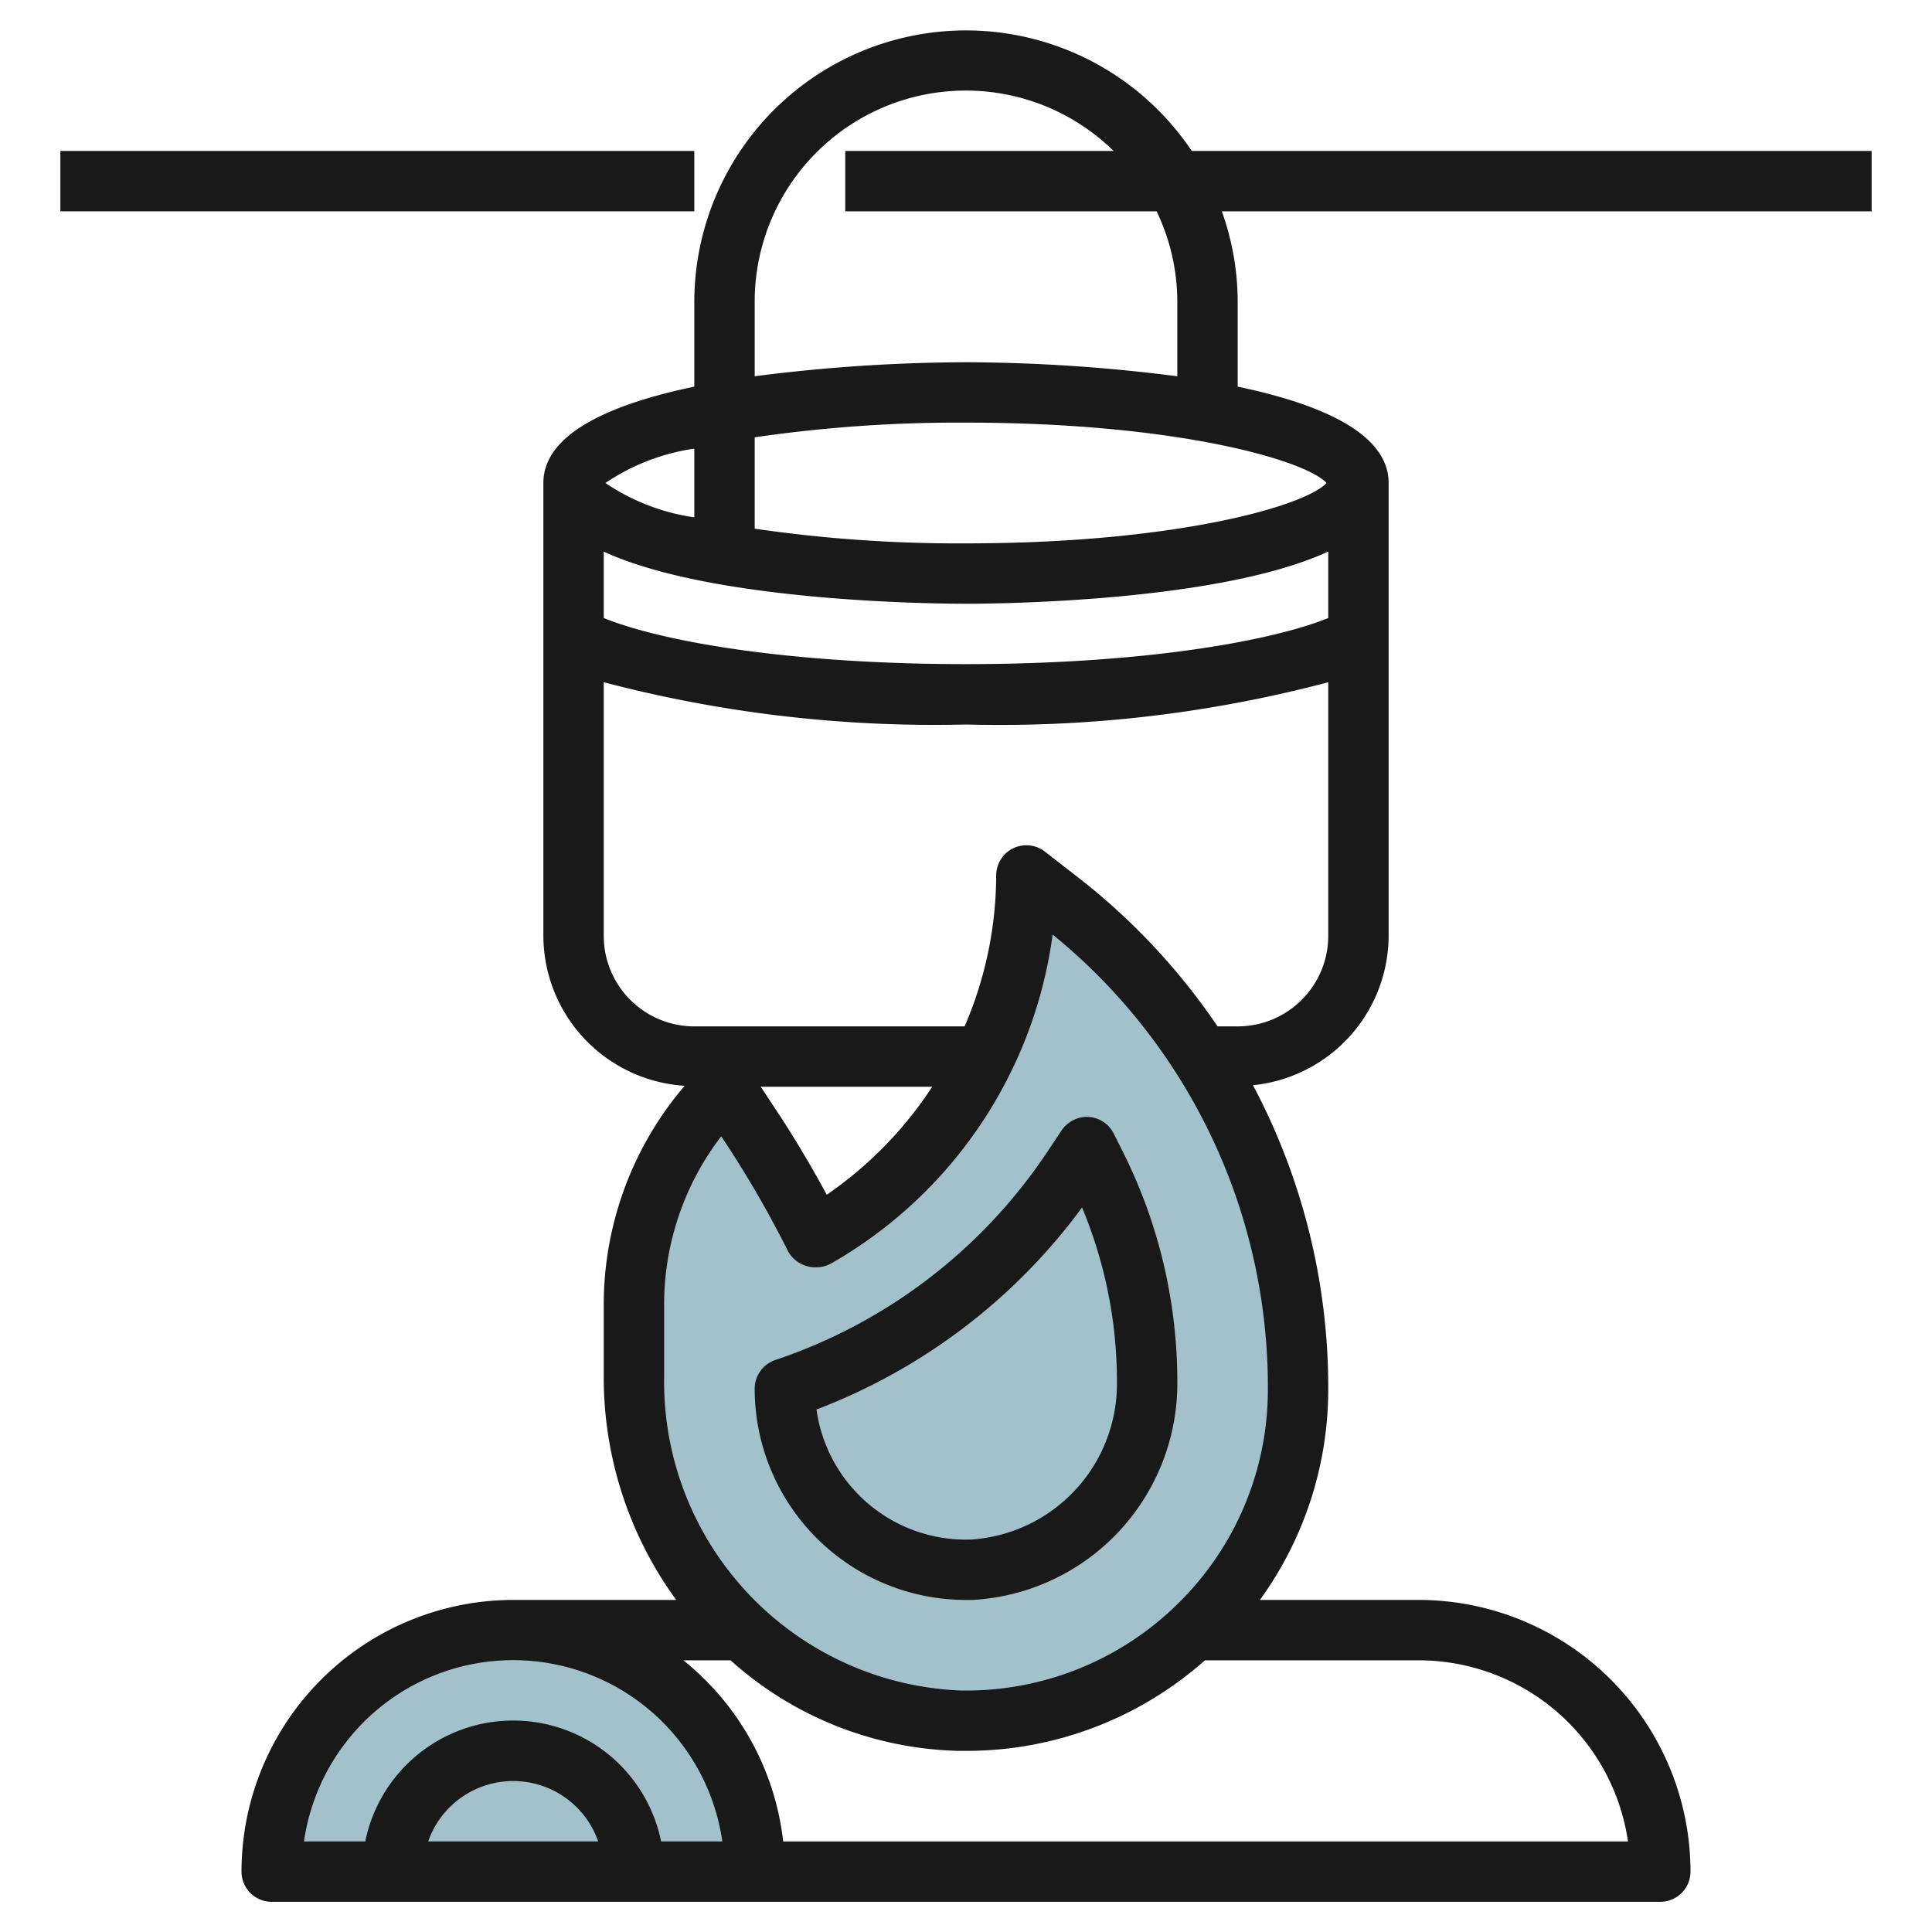
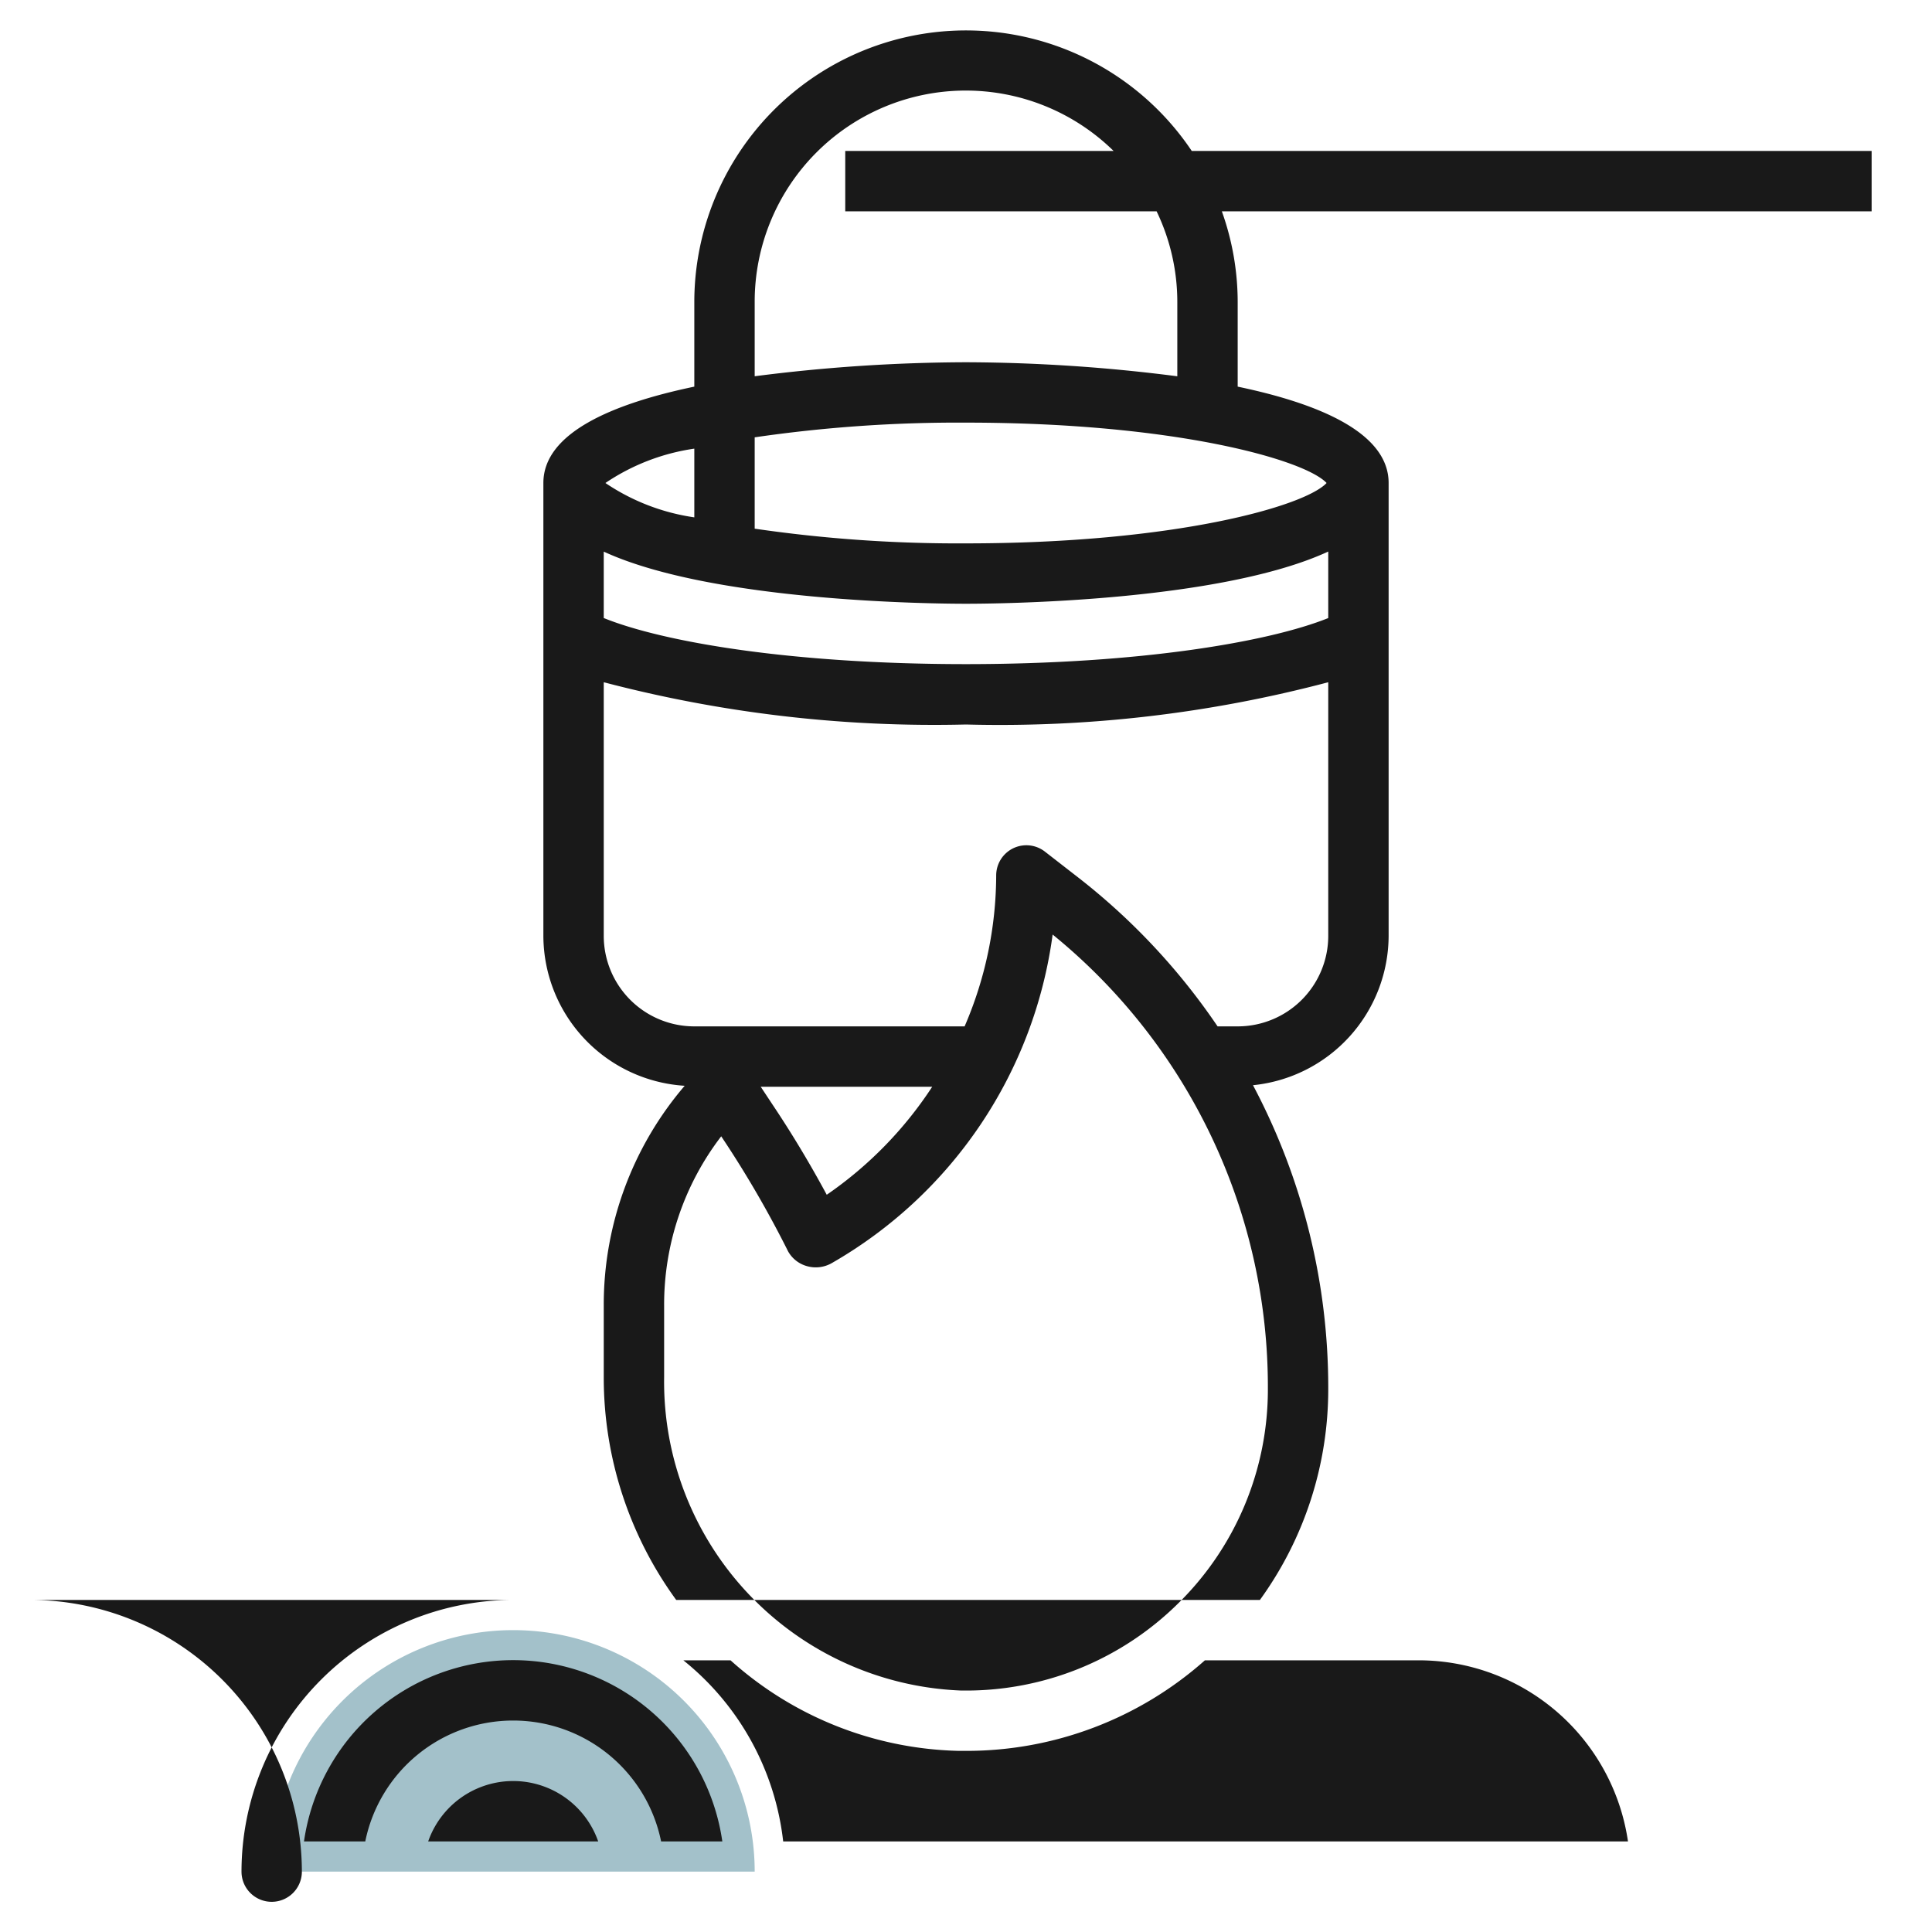
<svg xmlns="http://www.w3.org/2000/svg" id="Layer_3" data-name="Layer 3" viewBox="0 0 64 64" width="512" height="512">
  <path d="M25,62H9a8,8,0,0,1,16,0Z" style="fill:#a3c1ca" />
-   <path d="M43,46A11,11,0,0,1,31.794,57,11.239,11.239,0,0,1,21,45.635V43.243A10.242,10.242,0,0,1,24,36h0l.76,1.139A36.02,36.02,0,0,1,27,41h0l.054-.031A13.785,13.785,0,0,0,34,29h0l1.106.861A20.443,20.443,0,0,1,43,46Z" style="fill:#a3c1ca" />
-   <path d="M35.168,37.444l-.492.739a17.518,17.518,0,0,1-8.992,6.869A1,1,0,0,0,25,46a7,7,0,0,0,7,7c.072,0,.146,0,.219,0A7.184,7.184,0,0,0,39,45.748,16.959,16.959,0,0,0,37.218,38.2l-.323-.647A1,1,0,0,0,36.062,37,1.018,1.018,0,0,0,35.168,37.444ZM37,45.748A5.17,5.17,0,0,1,32.154,51a5,5,0,0,1-5.107-4.309A19.537,19.537,0,0,0,35.844,40,14.947,14.947,0,0,1,37,45.748Z" style="fill:#191919" />
-   <path d="M62,5H39.478A9,9,0,0,0,23,10v2.808c-2.724.569-5,1.538-5,3.192V31a4.992,4.992,0,0,0,4.681,4.968A11.153,11.153,0,0,0,20,43.242v2.393A12.512,12.512,0,0,0,22.4,53H17a9.01,9.01,0,0,0-9,9,1,1,0,0,0,1,1H55a1,1,0,0,0,1-1,9.01,9.01,0,0,0-9-9H41.736A11.893,11.893,0,0,0,44,46a21.38,21.38,0,0,0-2.493-10.051A4.991,4.991,0,0,0,46,31V16c0-1.654-2.276-2.623-5-3.192V10a8.93,8.93,0,0,0-.525-3H62ZM23,14.862v2.276A7.054,7.054,0,0,1,20.055,16,7.054,7.054,0,0,1,23,14.862Zm21,5.612C42.042,21.262,37.765,22,32,22c-5.791,0-10.038-.733-12-1.527v-2.2C23.607,19.937,30.927,20,32,20s8.393-.063,12-1.729ZM14.184,61a2.982,2.982,0,0,1,5.632,0ZM21.9,61a5,5,0,0,0-9.8,0h-2.03a7,7,0,0,1,13.858,0Zm32.03,0H25.944a8.983,8.983,0,0,0-3.307-6H24.2a11.7,11.7,0,0,0,7.573,3L32,58a11.89,11.89,0,0,0,7.914-3H47A7.011,7.011,0,0,1,53.929,61ZM39.006,53.137A9.988,9.988,0,0,1,31.812,56,10.238,10.238,0,0,1,22,45.635V43.242a9.167,9.167,0,0,1,1.891-5.6l.037.055a34.972,34.972,0,0,1,2.177,3.753,1.032,1.032,0,0,0,.632.494,1.067,1.067,0,0,0,.813-.1,14.818,14.818,0,0,0,7.32-10.886A19.314,19.314,0,0,1,42,46,9.93,9.93,0,0,1,39.006,53.137ZM25.2,36h5.681a12.911,12.911,0,0,1-3.494,3.578c-.552-1.025-1.154-2.028-1.8-2.993ZM41,34h-.666a21.552,21.552,0,0,0-4.613-4.929l-1.107-.86A1,1,0,0,0,33,29a12.686,12.686,0,0,1-1.046,5H23a3,3,0,0,1-3-3V22.6A43.121,43.121,0,0,0,32,24a42.546,42.546,0,0,0,12-1.4V31A3,3,0,0,1,41,34ZM32,18a46.628,46.628,0,0,1-7-.487V14.487A46.628,46.628,0,0,1,32,14c6.93,0,11.229,1.233,11.945,2C43.229,16.767,38.93,18,32,18Zm7-8v2.465A55.793,55.793,0,0,0,32,12a55.783,55.783,0,0,0-7,.464V10A6.993,6.993,0,0,1,36.889,5H28V7H38.314A6.933,6.933,0,0,1,39,10Z" style="fill:#191919" />
-   <rect x="2" y="5" width="21" height="2" style="fill:#191919" />
+   <path d="M62,5H39.478A9,9,0,0,0,23,10v2.808c-2.724.569-5,1.538-5,3.192V31a4.992,4.992,0,0,0,4.681,4.968A11.153,11.153,0,0,0,20,43.242v2.393A12.512,12.512,0,0,0,22.4,53H17a9.01,9.01,0,0,0-9,9,1,1,0,0,0,1,1a1,1,0,0,0,1-1,9.01,9.01,0,0,0-9-9H41.736A11.893,11.893,0,0,0,44,46a21.38,21.38,0,0,0-2.493-10.051A4.991,4.991,0,0,0,46,31V16c0-1.654-2.276-2.623-5-3.192V10a8.93,8.93,0,0,0-.525-3H62ZM23,14.862v2.276A7.054,7.054,0,0,1,20.055,16,7.054,7.054,0,0,1,23,14.862Zm21,5.612C42.042,21.262,37.765,22,32,22c-5.791,0-10.038-.733-12-1.527v-2.2C23.607,19.937,30.927,20,32,20s8.393-.063,12-1.729ZM14.184,61a2.982,2.982,0,0,1,5.632,0ZM21.9,61a5,5,0,0,0-9.8,0h-2.03a7,7,0,0,1,13.858,0Zm32.03,0H25.944a8.983,8.983,0,0,0-3.307-6H24.2a11.7,11.7,0,0,0,7.573,3L32,58a11.89,11.89,0,0,0,7.914-3H47A7.011,7.011,0,0,1,53.929,61ZM39.006,53.137A9.988,9.988,0,0,1,31.812,56,10.238,10.238,0,0,1,22,45.635V43.242a9.167,9.167,0,0,1,1.891-5.6l.037.055a34.972,34.972,0,0,1,2.177,3.753,1.032,1.032,0,0,0,.632.494,1.067,1.067,0,0,0,.813-.1,14.818,14.818,0,0,0,7.32-10.886A19.314,19.314,0,0,1,42,46,9.93,9.93,0,0,1,39.006,53.137ZM25.2,36h5.681a12.911,12.911,0,0,1-3.494,3.578c-.552-1.025-1.154-2.028-1.8-2.993ZM41,34h-.666a21.552,21.552,0,0,0-4.613-4.929l-1.107-.86A1,1,0,0,0,33,29a12.686,12.686,0,0,1-1.046,5H23a3,3,0,0,1-3-3V22.6A43.121,43.121,0,0,0,32,24a42.546,42.546,0,0,0,12-1.4V31A3,3,0,0,1,41,34ZM32,18a46.628,46.628,0,0,1-7-.487V14.487A46.628,46.628,0,0,1,32,14c6.93,0,11.229,1.233,11.945,2C43.229,16.767,38.93,18,32,18Zm7-8v2.465A55.793,55.793,0,0,0,32,12a55.783,55.783,0,0,0-7,.464V10A6.993,6.993,0,0,1,36.889,5H28V7H38.314A6.933,6.933,0,0,1,39,10Z" style="fill:#191919" />
</svg>